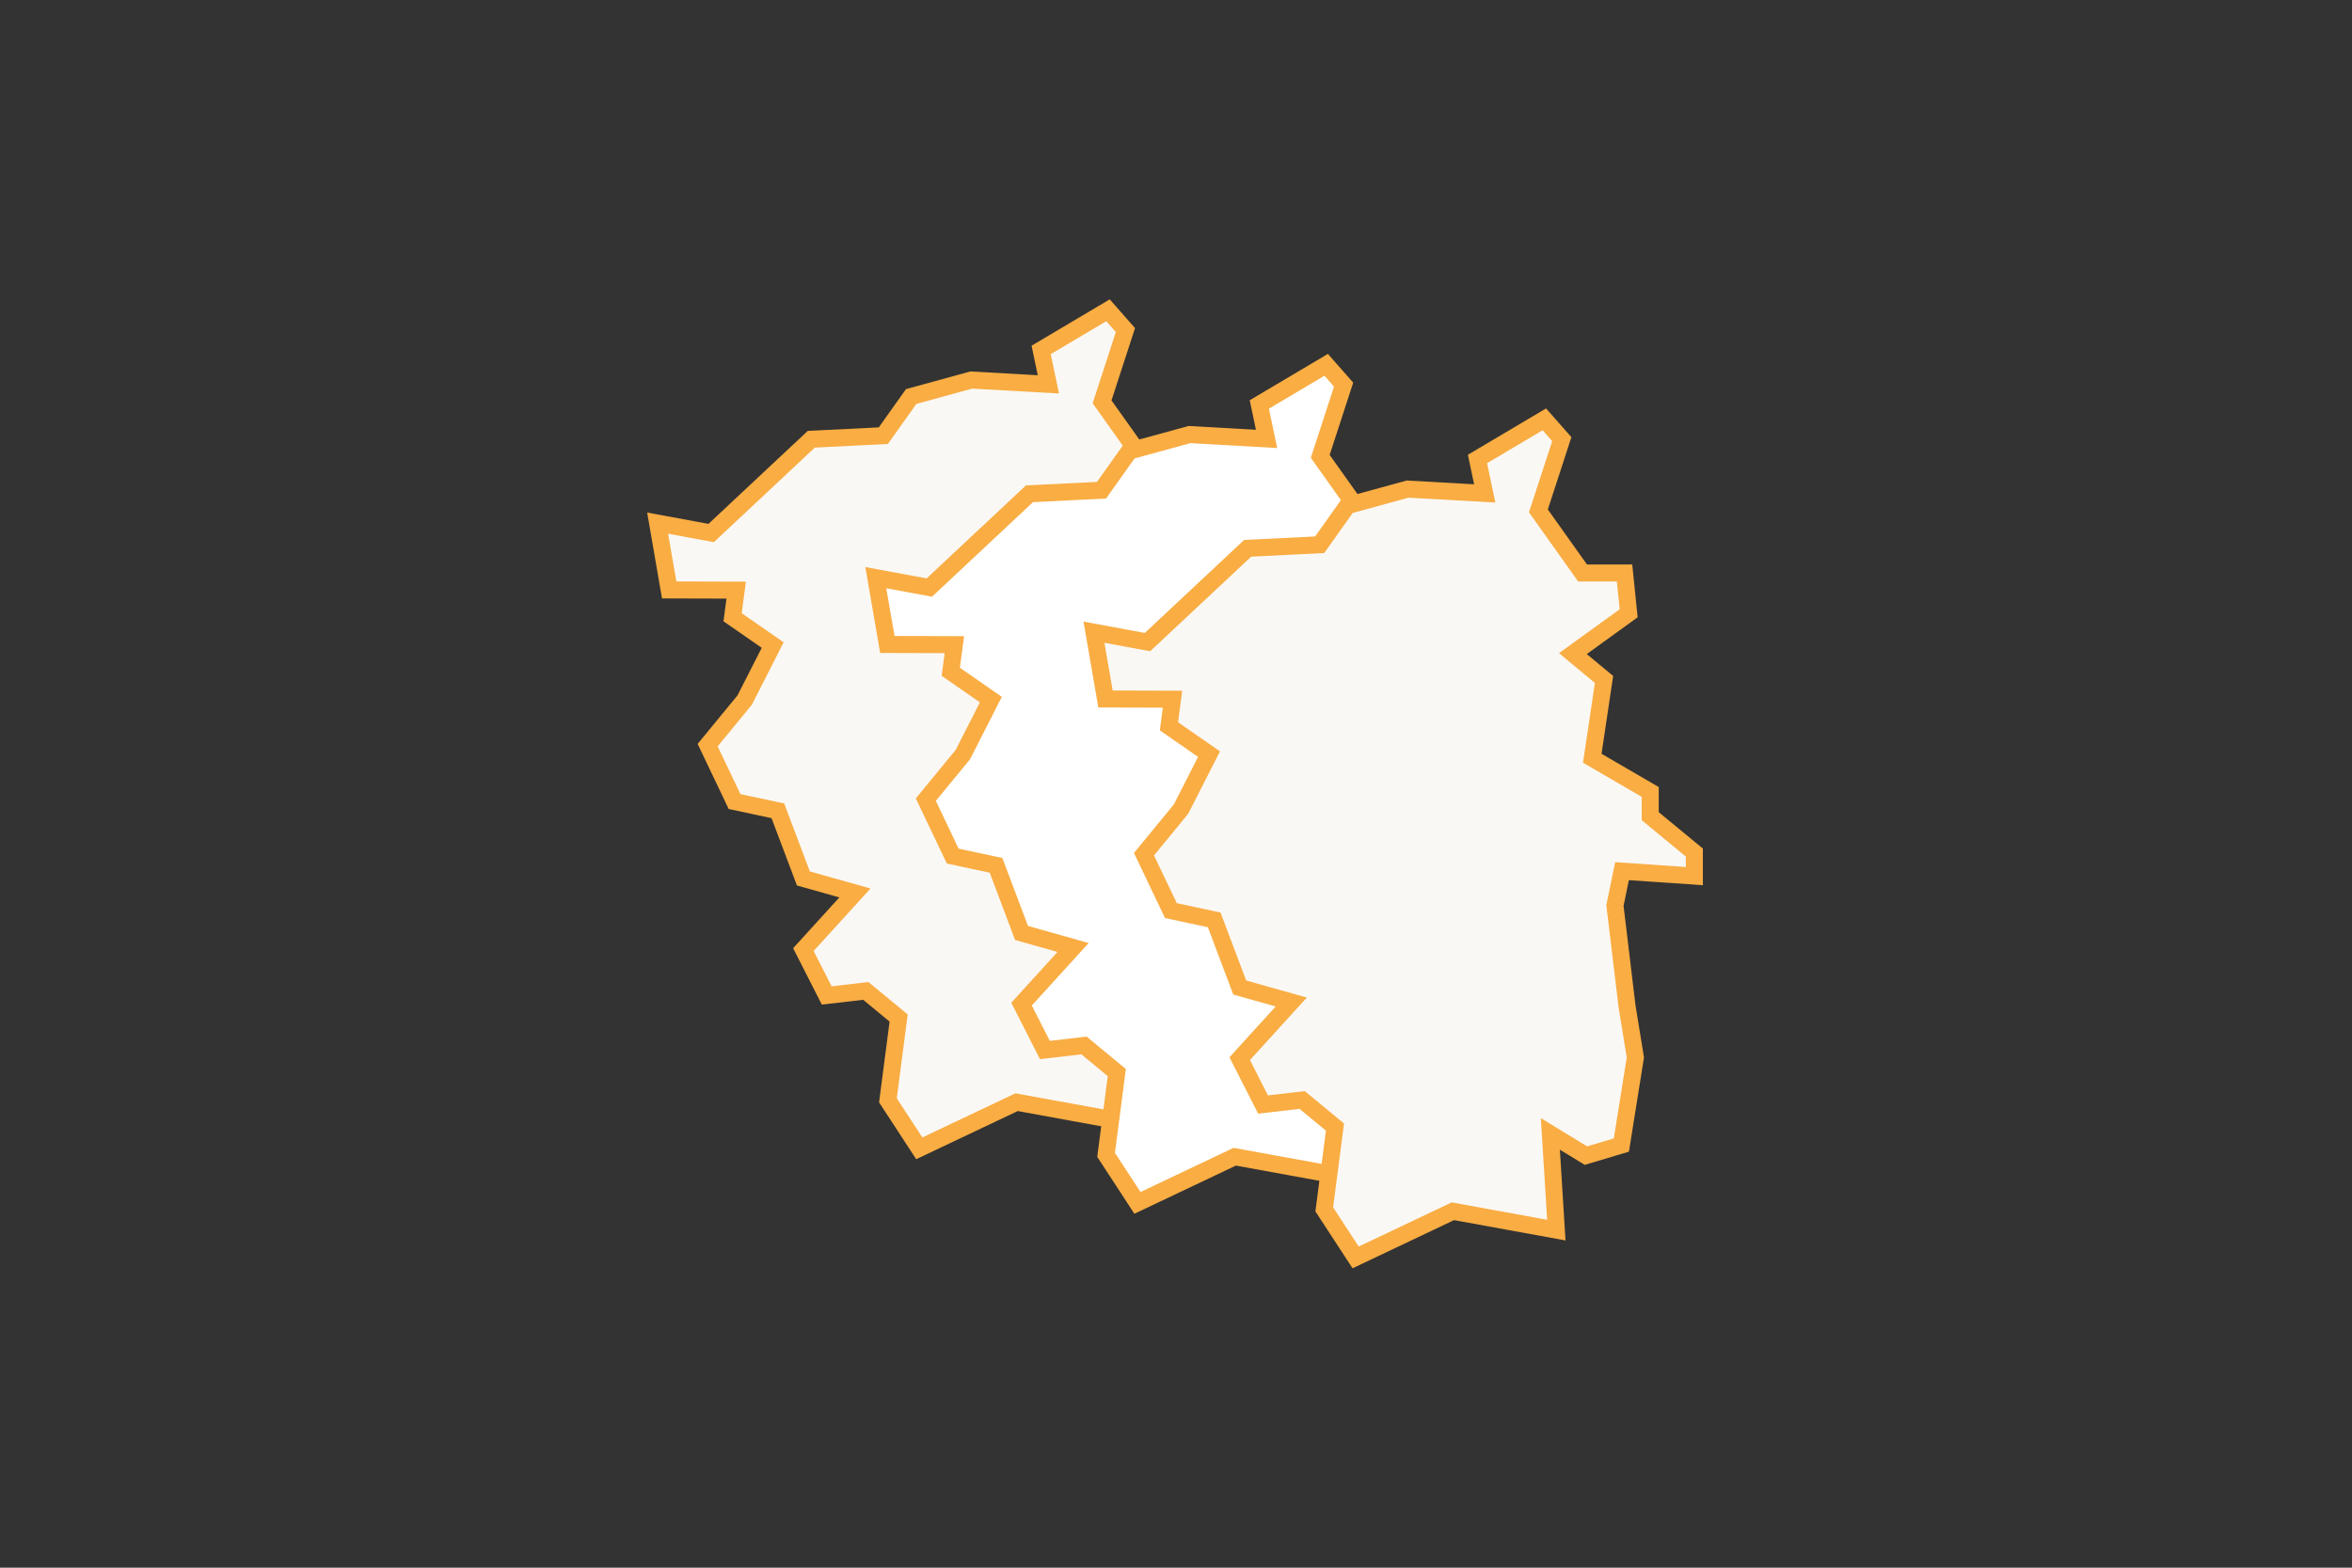
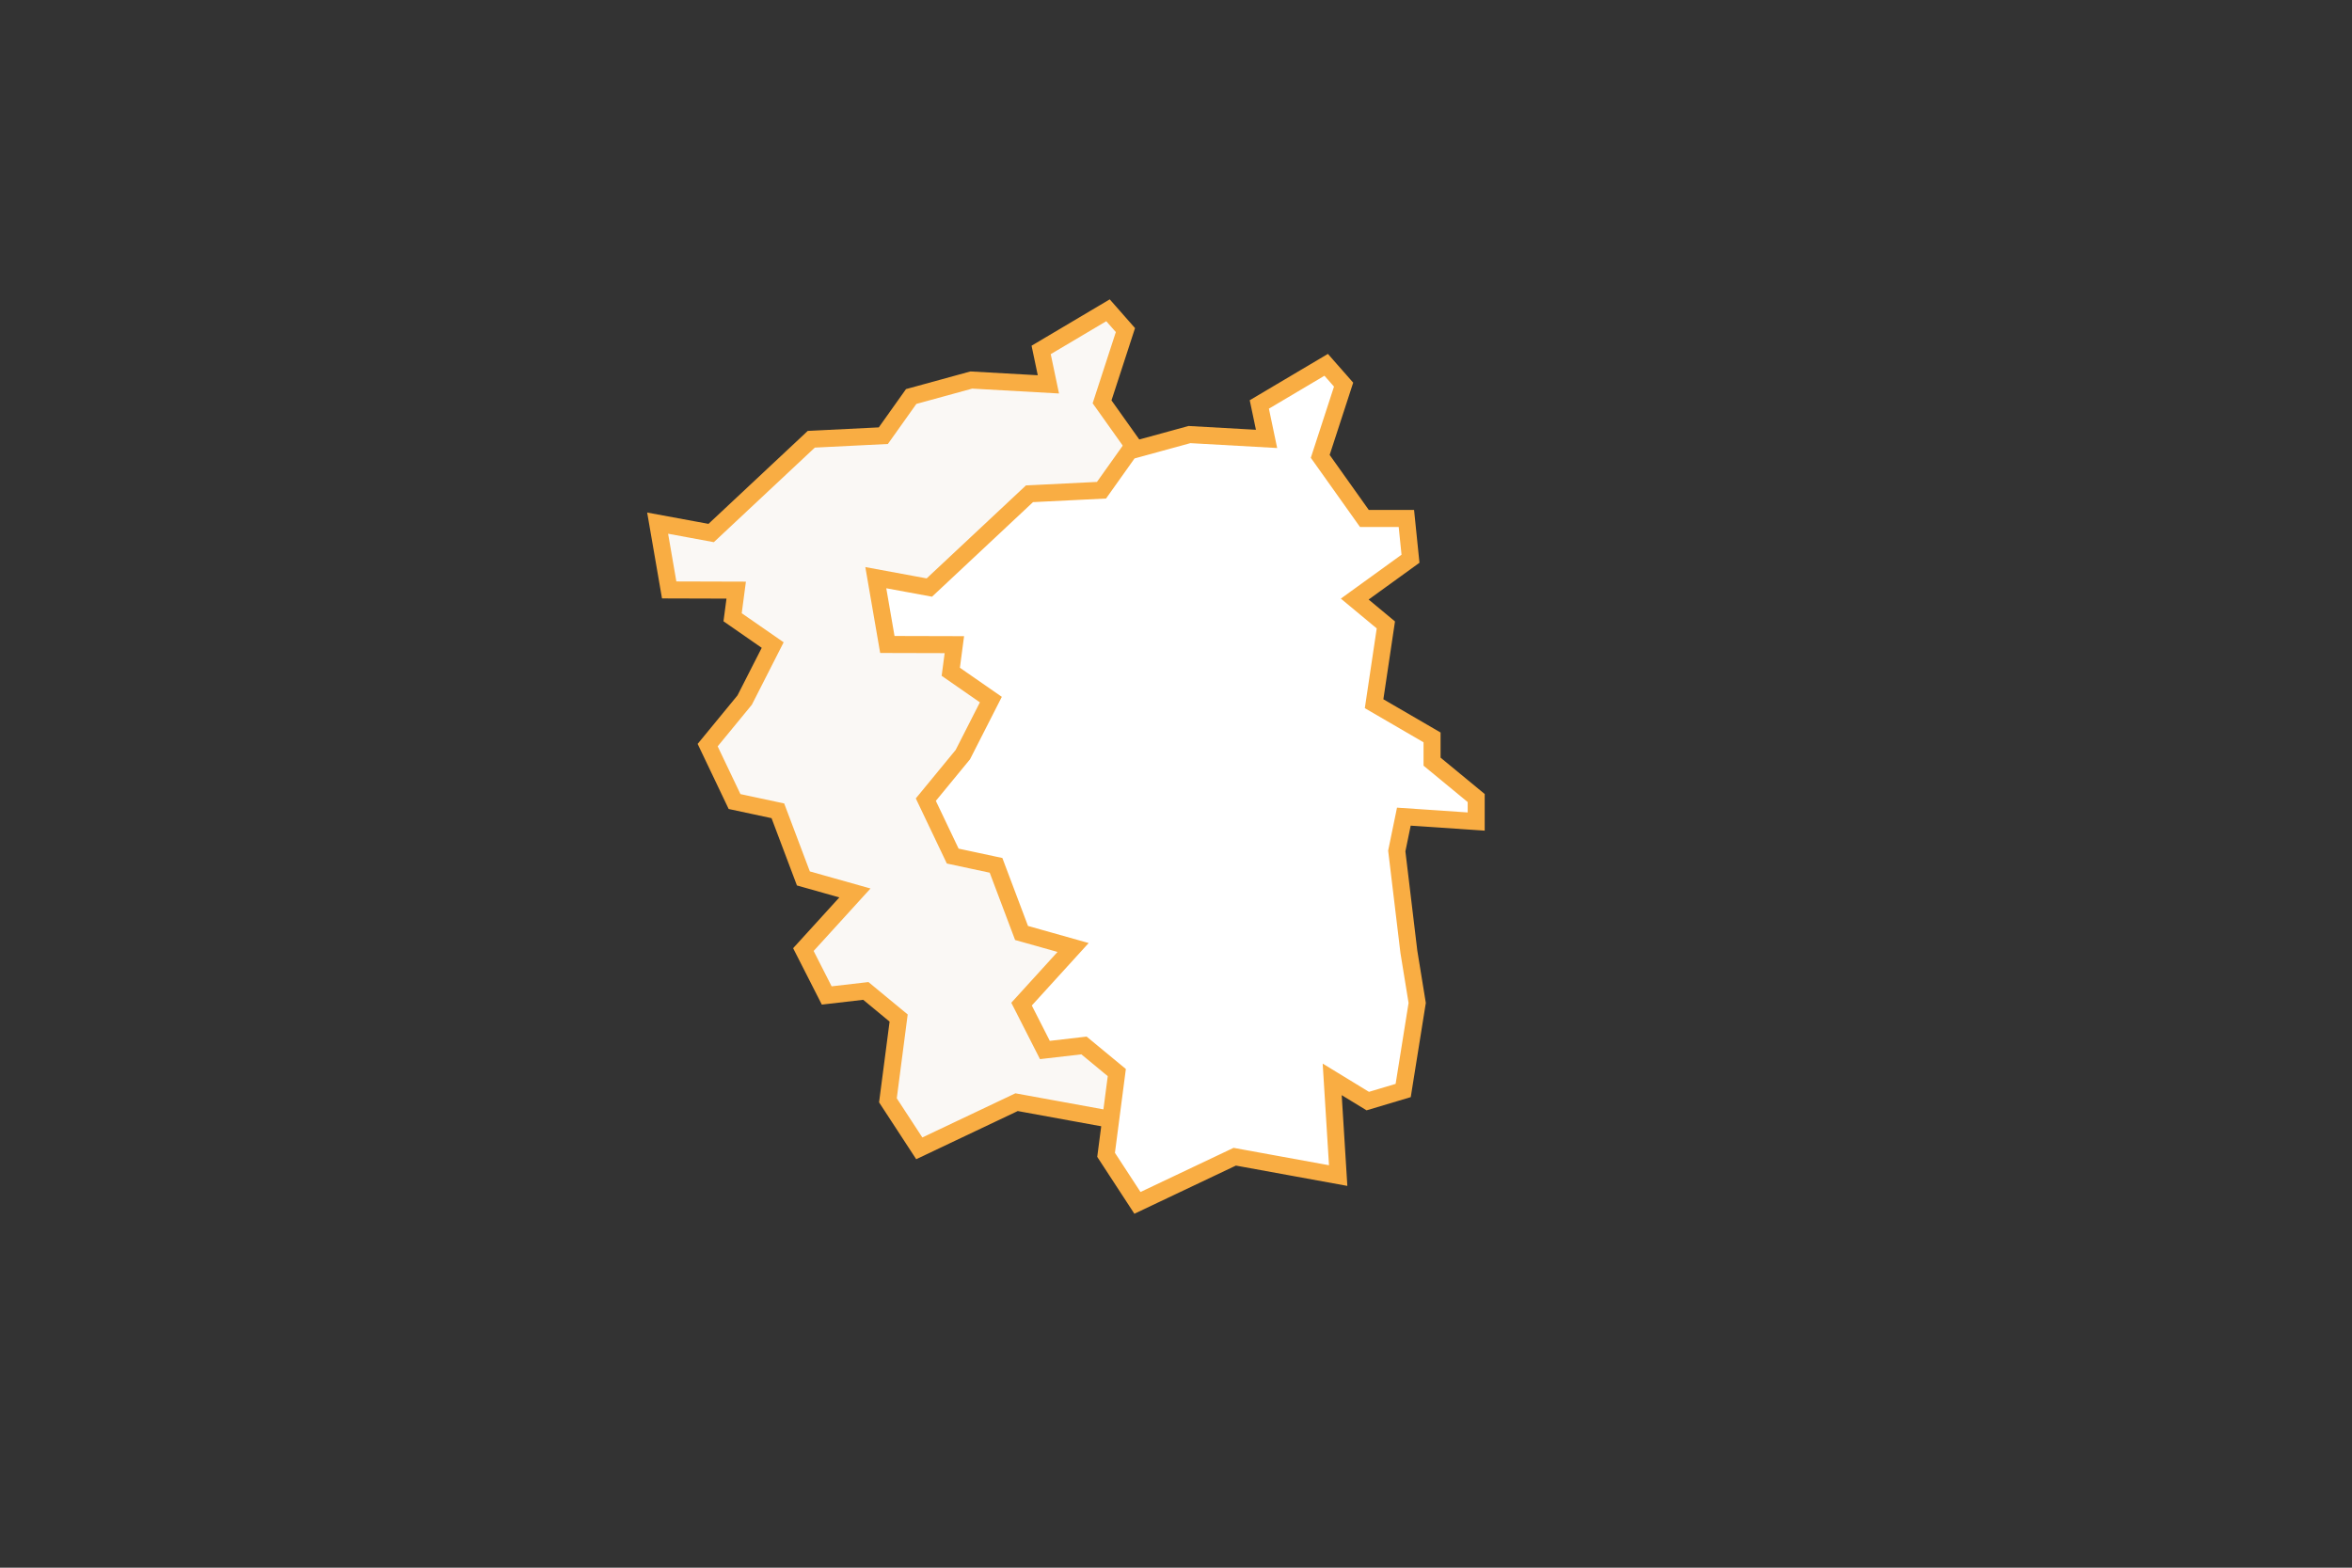
<svg xmlns="http://www.w3.org/2000/svg" viewBox="0 0 1200 800">
  <rect x="0" y="0" width="1200" height="800" fill="#333333" stroke="none" />
  <defs>
    <style>.cls-1{fill:#faf8f5;}.cls-1,.cls-2{stroke:#f9ad43;stroke-miterlimit:10;stroke-width:8.69px;}.cls-2{fill:#fff;}</style>
  </defs>
  <g id="Ebene_3" data-name="Ebene 3">
    <polygon class="cls-1" points="531.2 178.57 565.31 158.34 574.2 168.45 562.28 205.06 584.81 236.74 606.23 236.74 608.33 257.3 579.88 277.88 595.76 291.07 589.76 331.28 619.33 348.48 619.33 360.85 641.85 379.41 641.85 391.42 604.94 388.91 601.33 406.43 607.5 457.87 611.75 483.97 604.6 528.66 586.53 534.06 568.38 522.99 571.43 572.08 518.66 562.45 469.02 586 453.02 561.5 458.49 519.51 441.75 505.68 421.8 507.99 409.89 484.58 436.19 455.68 409.89 448.27 396.87 413.76 374.77 409.03 361.05 380.24 379.93 357.26 394.23 329.18 373.78 314.99 375.61 301.15 341.42 301.05 335.53 266.96 362.84 272 413.93 224.15 450.68 222.33 464.89 202.34 495.56 193.93 534.89 196.14 531.2 178.57" />
    <polygon class="cls-2" points="642.51 206.39 676.62 186.17 685.51 196.28 673.59 232.88 696.12 264.57 717.54 264.57 719.64 285.13 691.19 305.71 707.07 318.9 701.07 359.11 730.64 376.3 730.64 388.68 753.16 407.24 753.16 419.24 716.25 416.74 712.64 434.26 718.81 485.7 723.06 511.8 715.91 556.49 697.84 561.89 679.69 550.81 682.74 599.9 629.97 590.28 580.33 613.83 564.33 589.32 569.8 547.34 553.06 533.51 533.11 535.82 521.2 512.41 547.5 483.51 521.2 476.1 508.18 441.59 486.08 436.86 472.36 408.06 491.24 385.09 505.54 357.01 485.09 342.81 486.92 328.97 452.73 328.88 446.84 294.79 474.15 299.83 525.24 251.98 561.99 250.16 576.2 230.17 606.87 221.76 646.2 223.97 642.51 206.39" />
-     <polygon class="cls-1" points="753.82 234.22 787.93 214 796.83 224.11 784.9 260.71 807.43 292.4 828.85 292.4 830.95 312.96 802.5 333.54 818.38 346.73 812.38 386.93 841.95 404.13 841.95 416.5 864.47 435.07 864.47 447.07 827.56 444.56 823.95 462.09 830.12 513.52 834.37 539.63 827.23 584.32 809.15 589.72 791 578.64 794.05 627.73 741.28 618.11 691.64 641.66 675.64 617.15 681.11 575.16 664.37 561.33 644.42 563.65 632.51 540.24 658.81 511.33 632.51 503.93 619.49 469.42 597.39 464.68 583.67 435.89 602.55 412.91 616.85 384.83 596.4 370.64 598.23 356.8 564.04 356.7 558.15 322.62 585.46 327.66 636.55 279.81 673.3 277.99 687.51 257.99 718.17 249.59 757.51 251.79 753.82 234.22" />
  </g>
</svg>